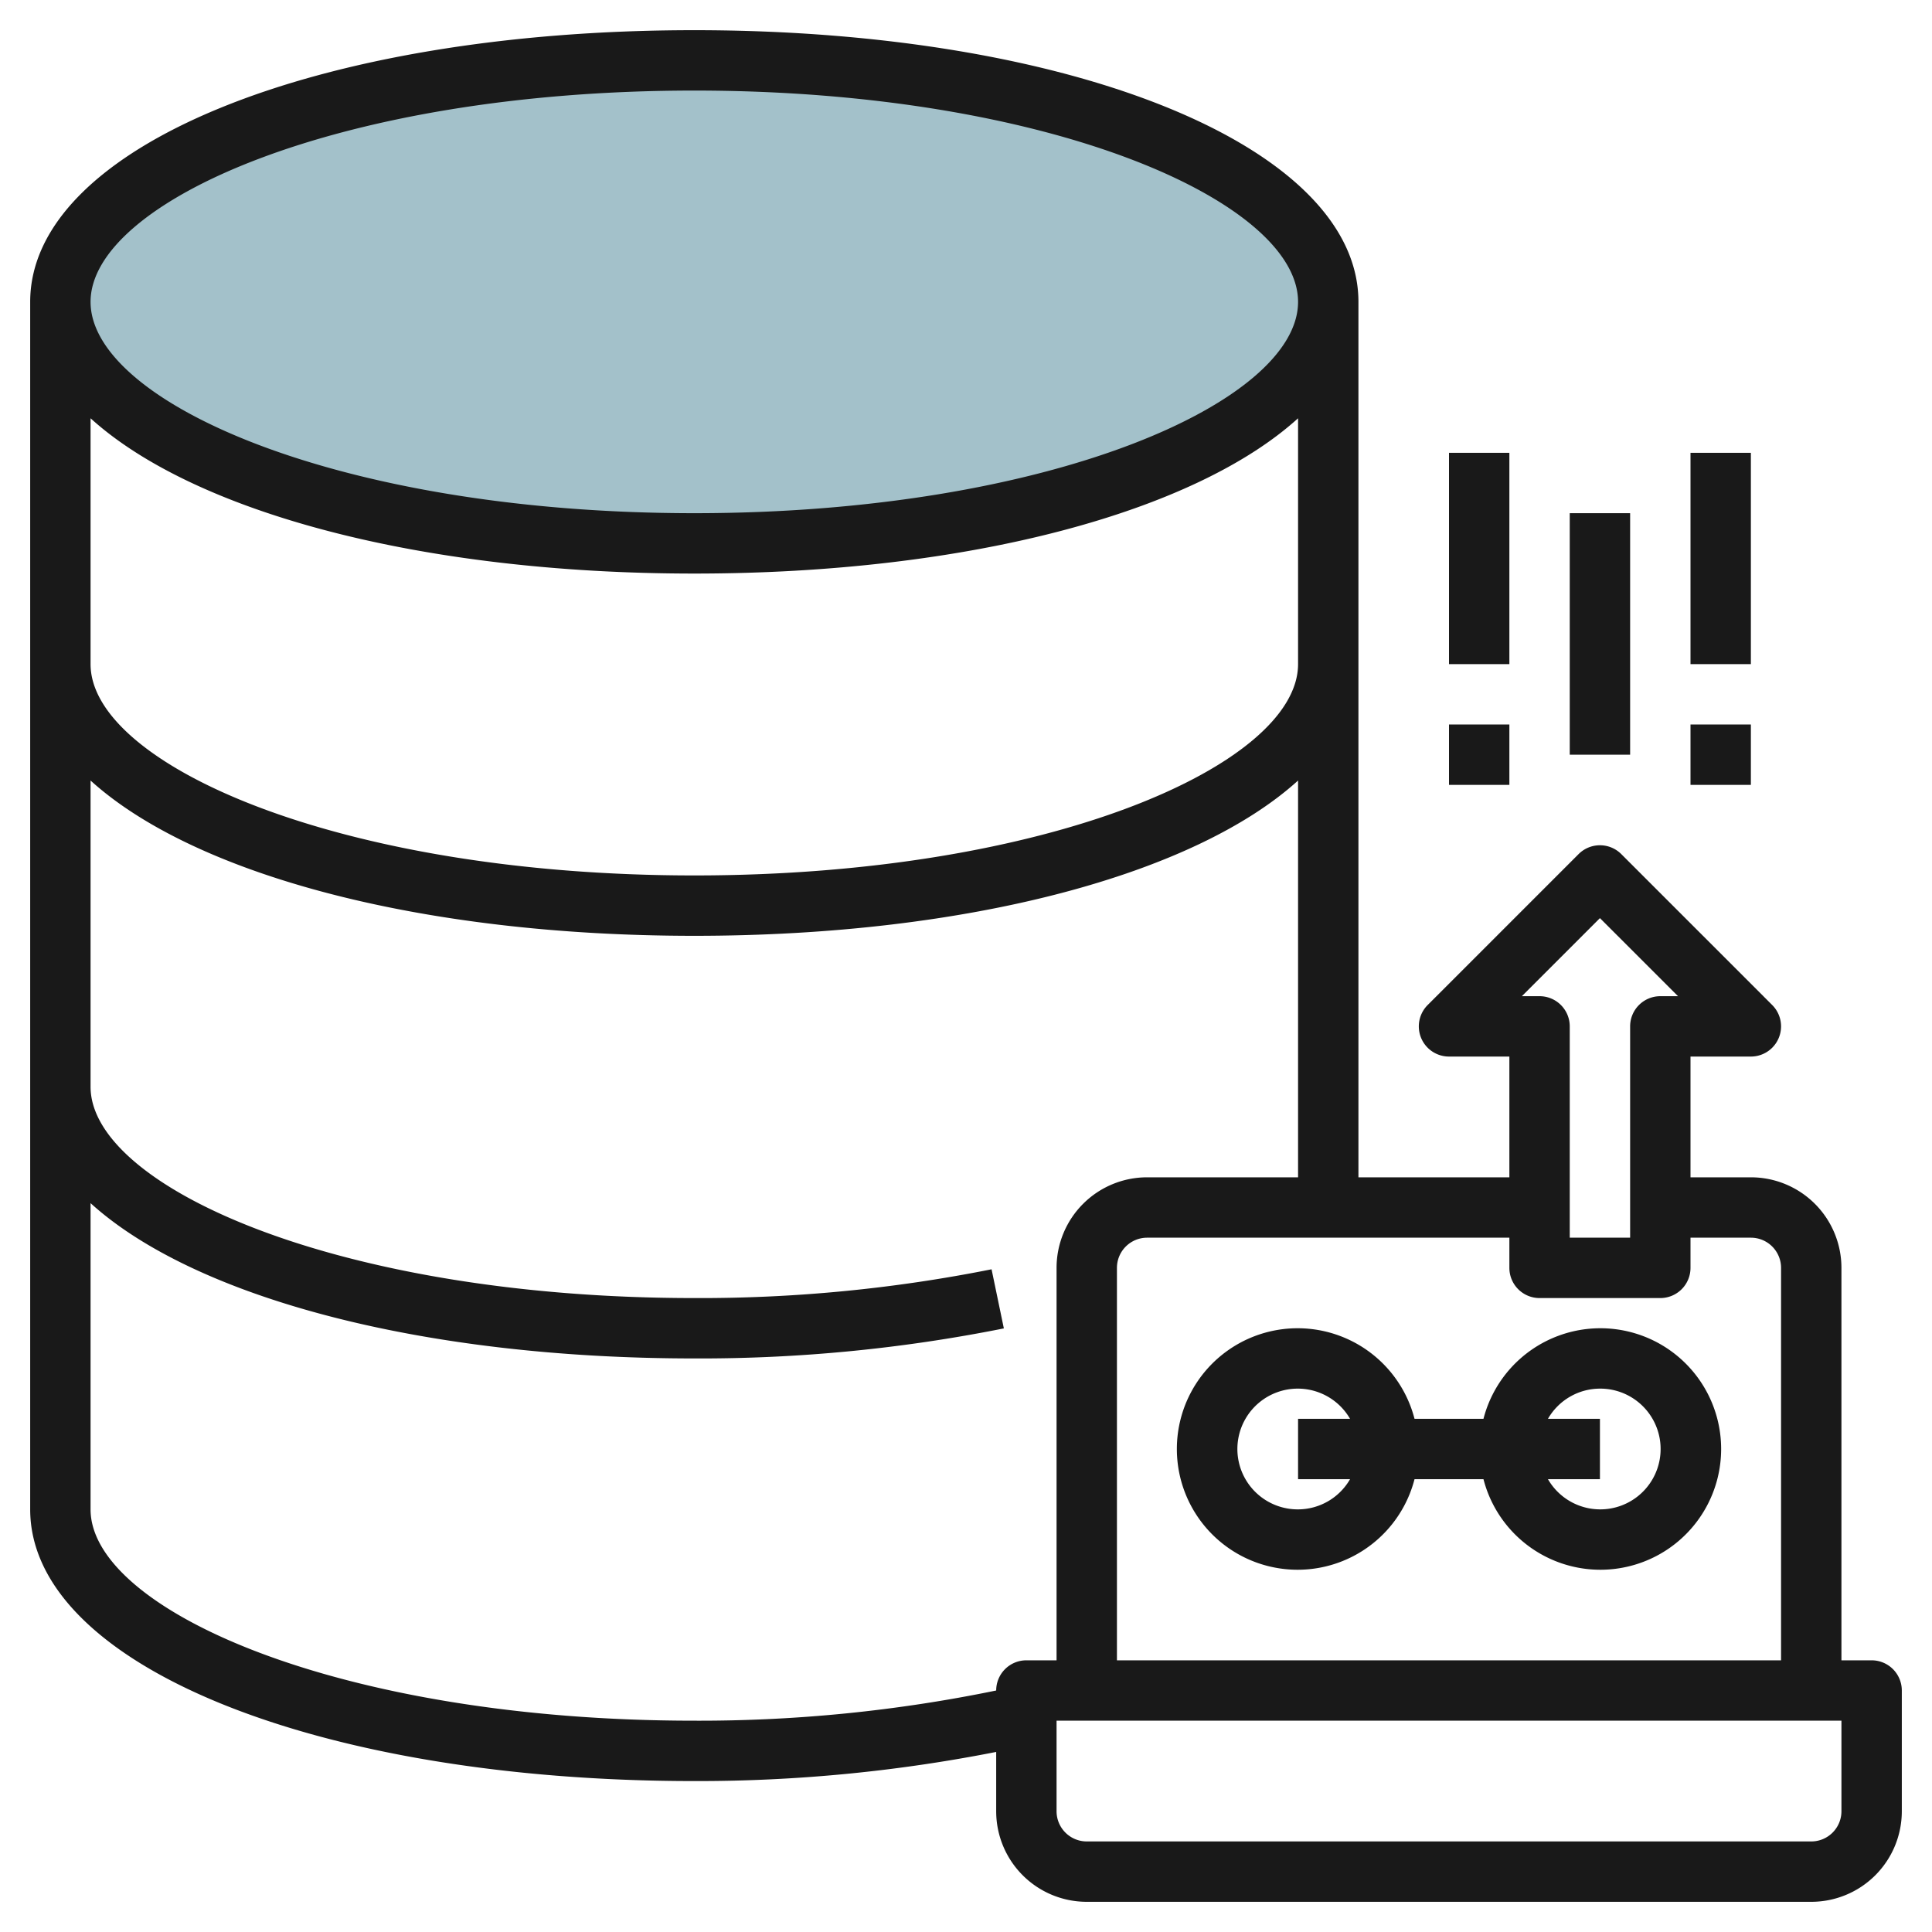
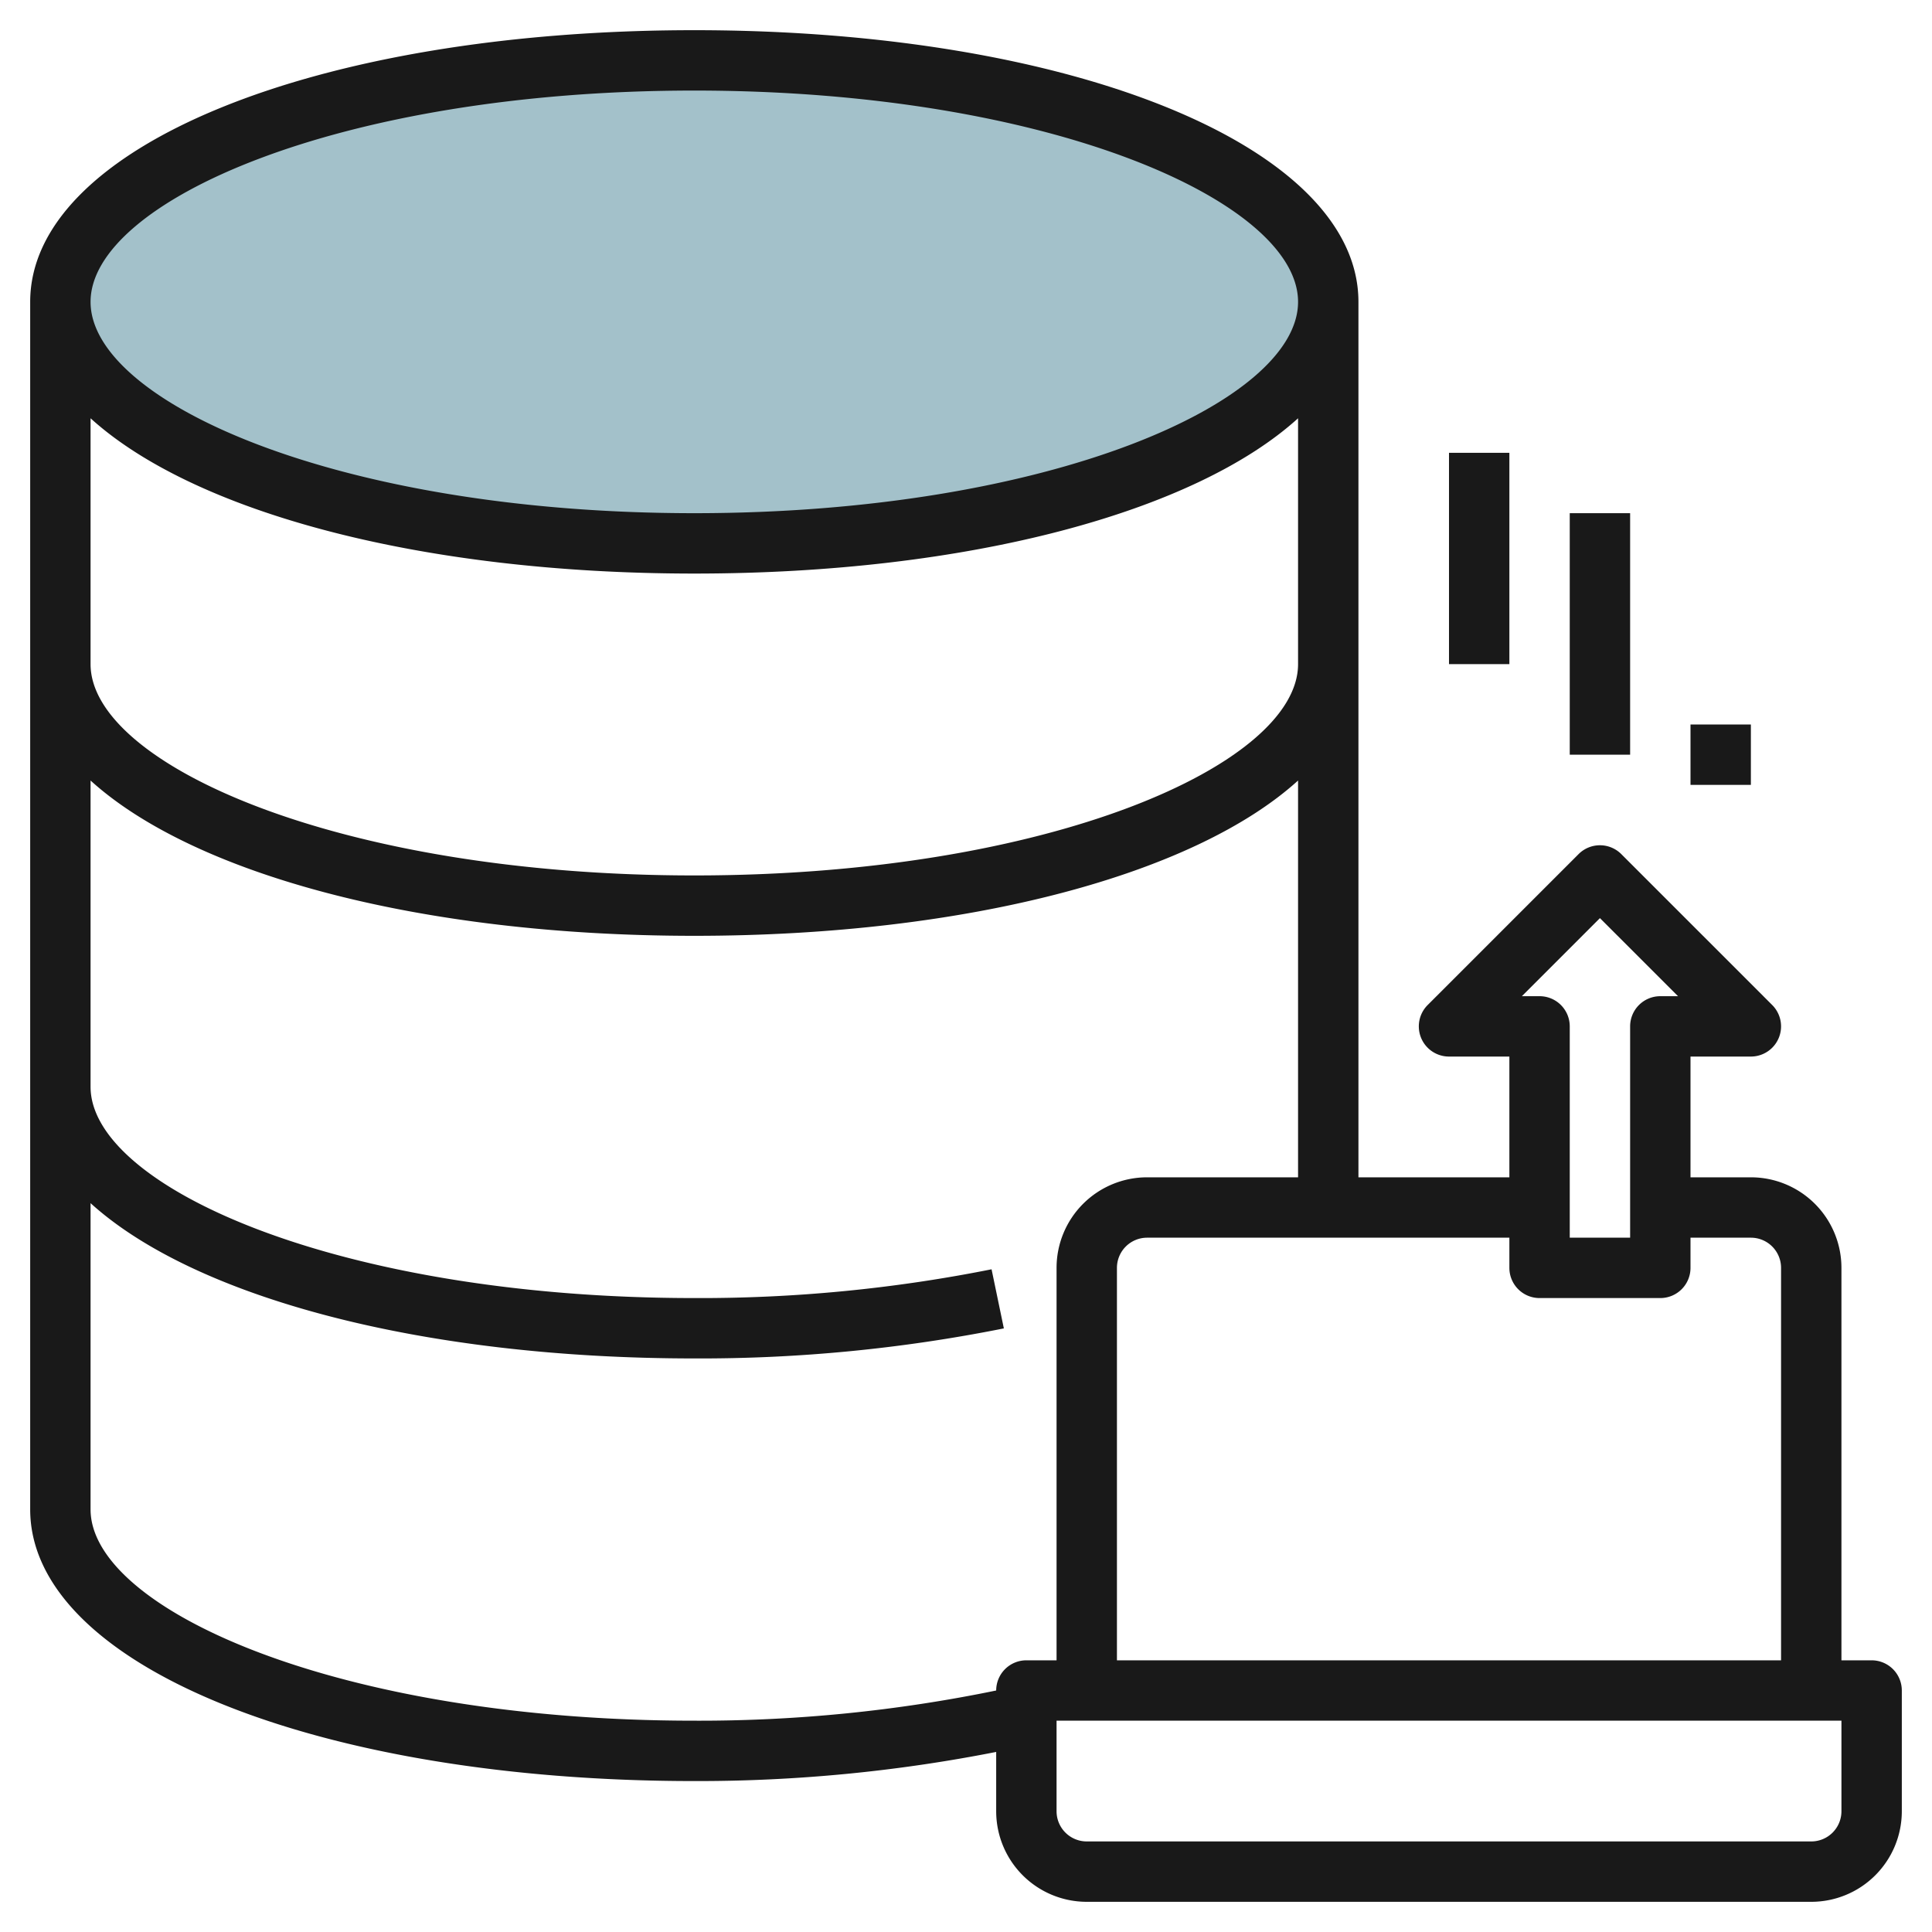
<svg xmlns="http://www.w3.org/2000/svg" id="Layer_3" height="512" viewBox="0 0 64 64" width="512" data-name="Layer 3">
  <ellipse cx="23" cy="10" fill="#a3c1ca" rx="21" ry="8" />
  <g fill="#191919">
    <path d="m62 55h-1v-13a3 3 0 0 0 -3-3h-2v-4h2a1 1 0 0 0 .707-1.707l-5-5a1 1 0 0 0 -1.414 0l-5 5a1 1 0 0 0 .707 1.707h2v4h-5v-29c0-5.131-9.458-9-22-9s-22 3.869-22 9v40c0 5.131 9.458 9 22 9a51.112 51.112 0 0 0 10-.965v1.965a3 3 0 0 0 3 3h24a3 3 0 0 0 3-3v-4a1 1 0 0 0 -1-1zm-9-24.586 2.586 2.586h-.586a1 1 0 0 0 -1 1v7h-2v-7a1 1 0 0 0 -1-1h-.586zm-2 12.586h4a1 1 0 0 0 1-1v-1h2a1 1 0 0 1 1 1v13h-22v-13a1 1 0 0 1 1-1h12v1a1 1 0 0 0 1 1zm-28-40c11.786 0 20 3.689 20 7s-8.214 7-20 7-20-3.689-20-7 8.214-7 20-7zm-20 10.856c3.406 3.091 10.877 5.144 20 5.144s16.594-2.053 20-5.144v8.144c0 3.311-8.214 7-20 7s-20-3.689-20-7zm0 36.144v-10.144c3.406 3.091 10.877 5.144 20 5.144a51.25 51.25 0 0 0 10.254-.995l-.407-1.958a49.27 49.27 0 0 1 -9.847.953c-11.786 0-20-3.689-20-7v-10.144c3.406 3.091 10.877 5.144 20 5.144s16.594-2.053 20-5.144v13.144h-5a3 3 0 0 0 -3 3v13h-1a1 1 0 0 0 -1 1 48.7 48.7 0 0 1 -10 1c-11.786 0-20-3.689-20-7zm58 10a1 1 0 0 1 -1 1h-24a1 1 0 0 1 -1-1v-3h26z" />
-     <path d="m46.858 47a4 4 0 1 0 0 2h2.284a4 4 0 1 0 0-2zm-3.858 3a2 2 0 1 1 1.722-3h-1.722v2h1.722a1.993 1.993 0 0 1 -1.722 1zm10-4a2 2 0 1 1 -1.722 3h1.722v-2h-1.722a1.993 1.993 0 0 1 1.722-1z" />
    <path d="m52 17h2v8h-2z" />
-     <path d="m56 15h2v7h-2z" />
+     <path d="m56 15h2h-2z" />
    <path d="m56 24h2v2h-2z" />
    <path d="m48 15h2v7h-2z" />
-     <path d="m48 24h2v2h-2z" />
  </g>
</svg>